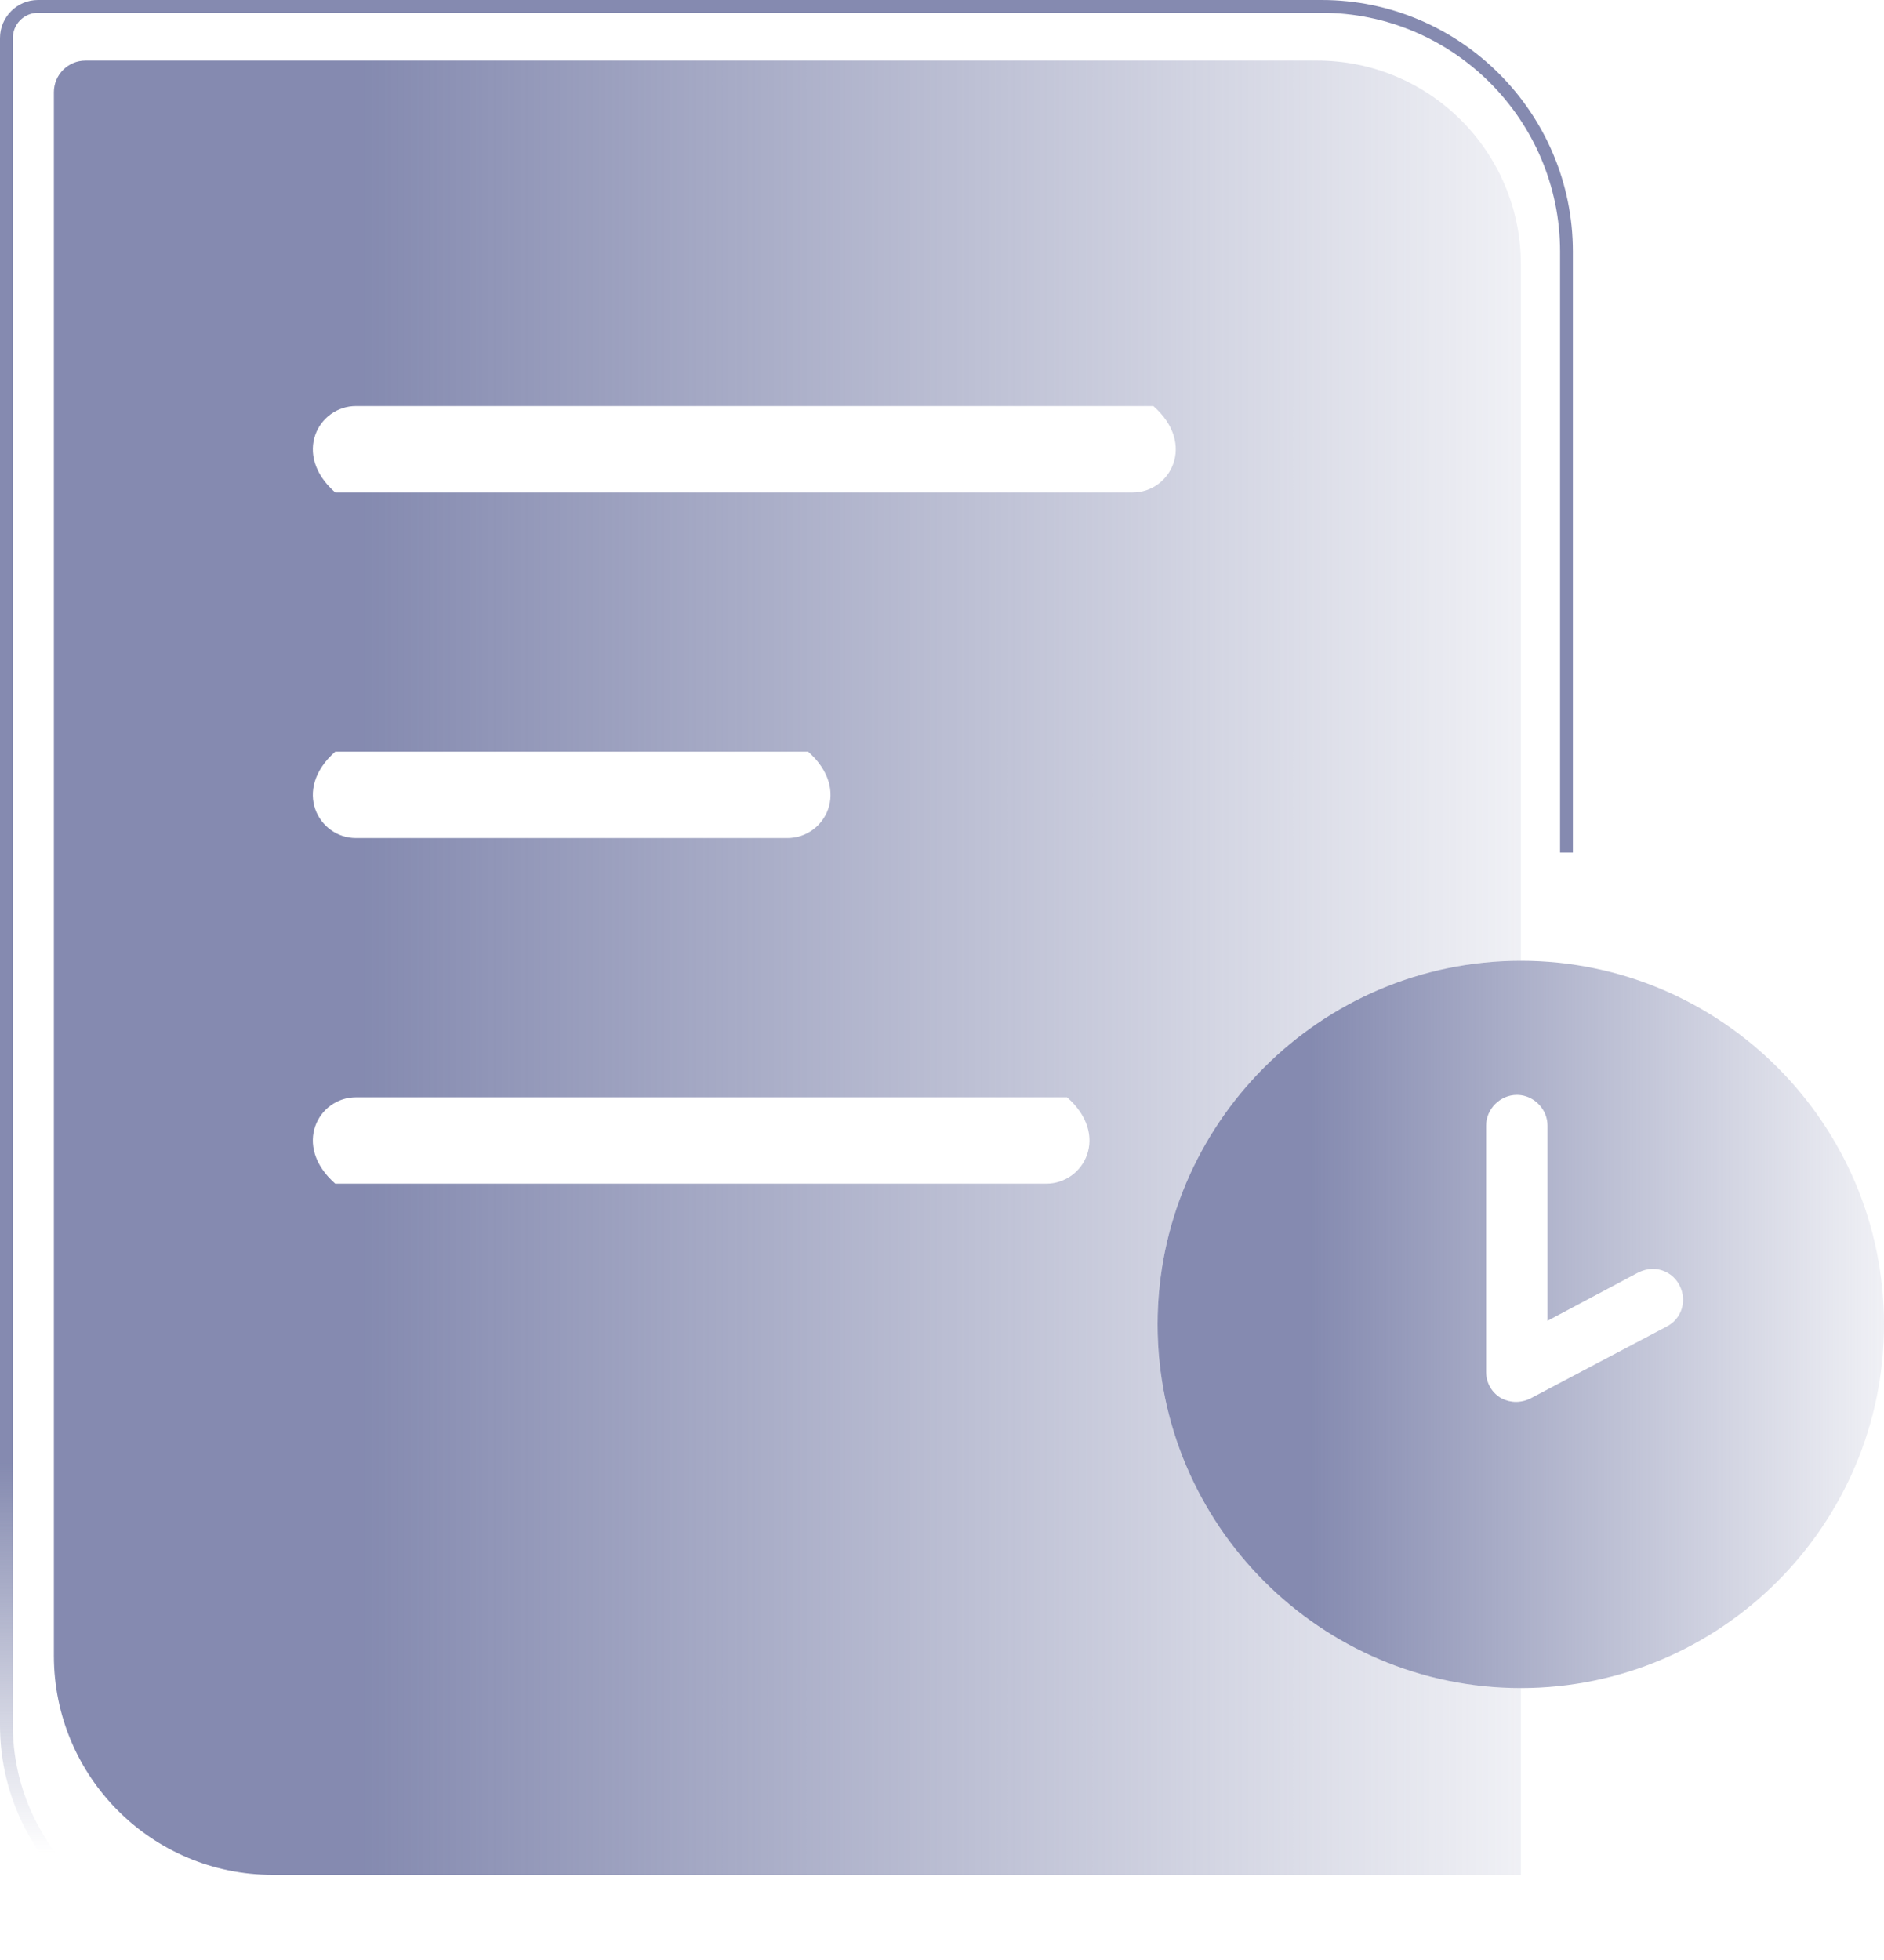
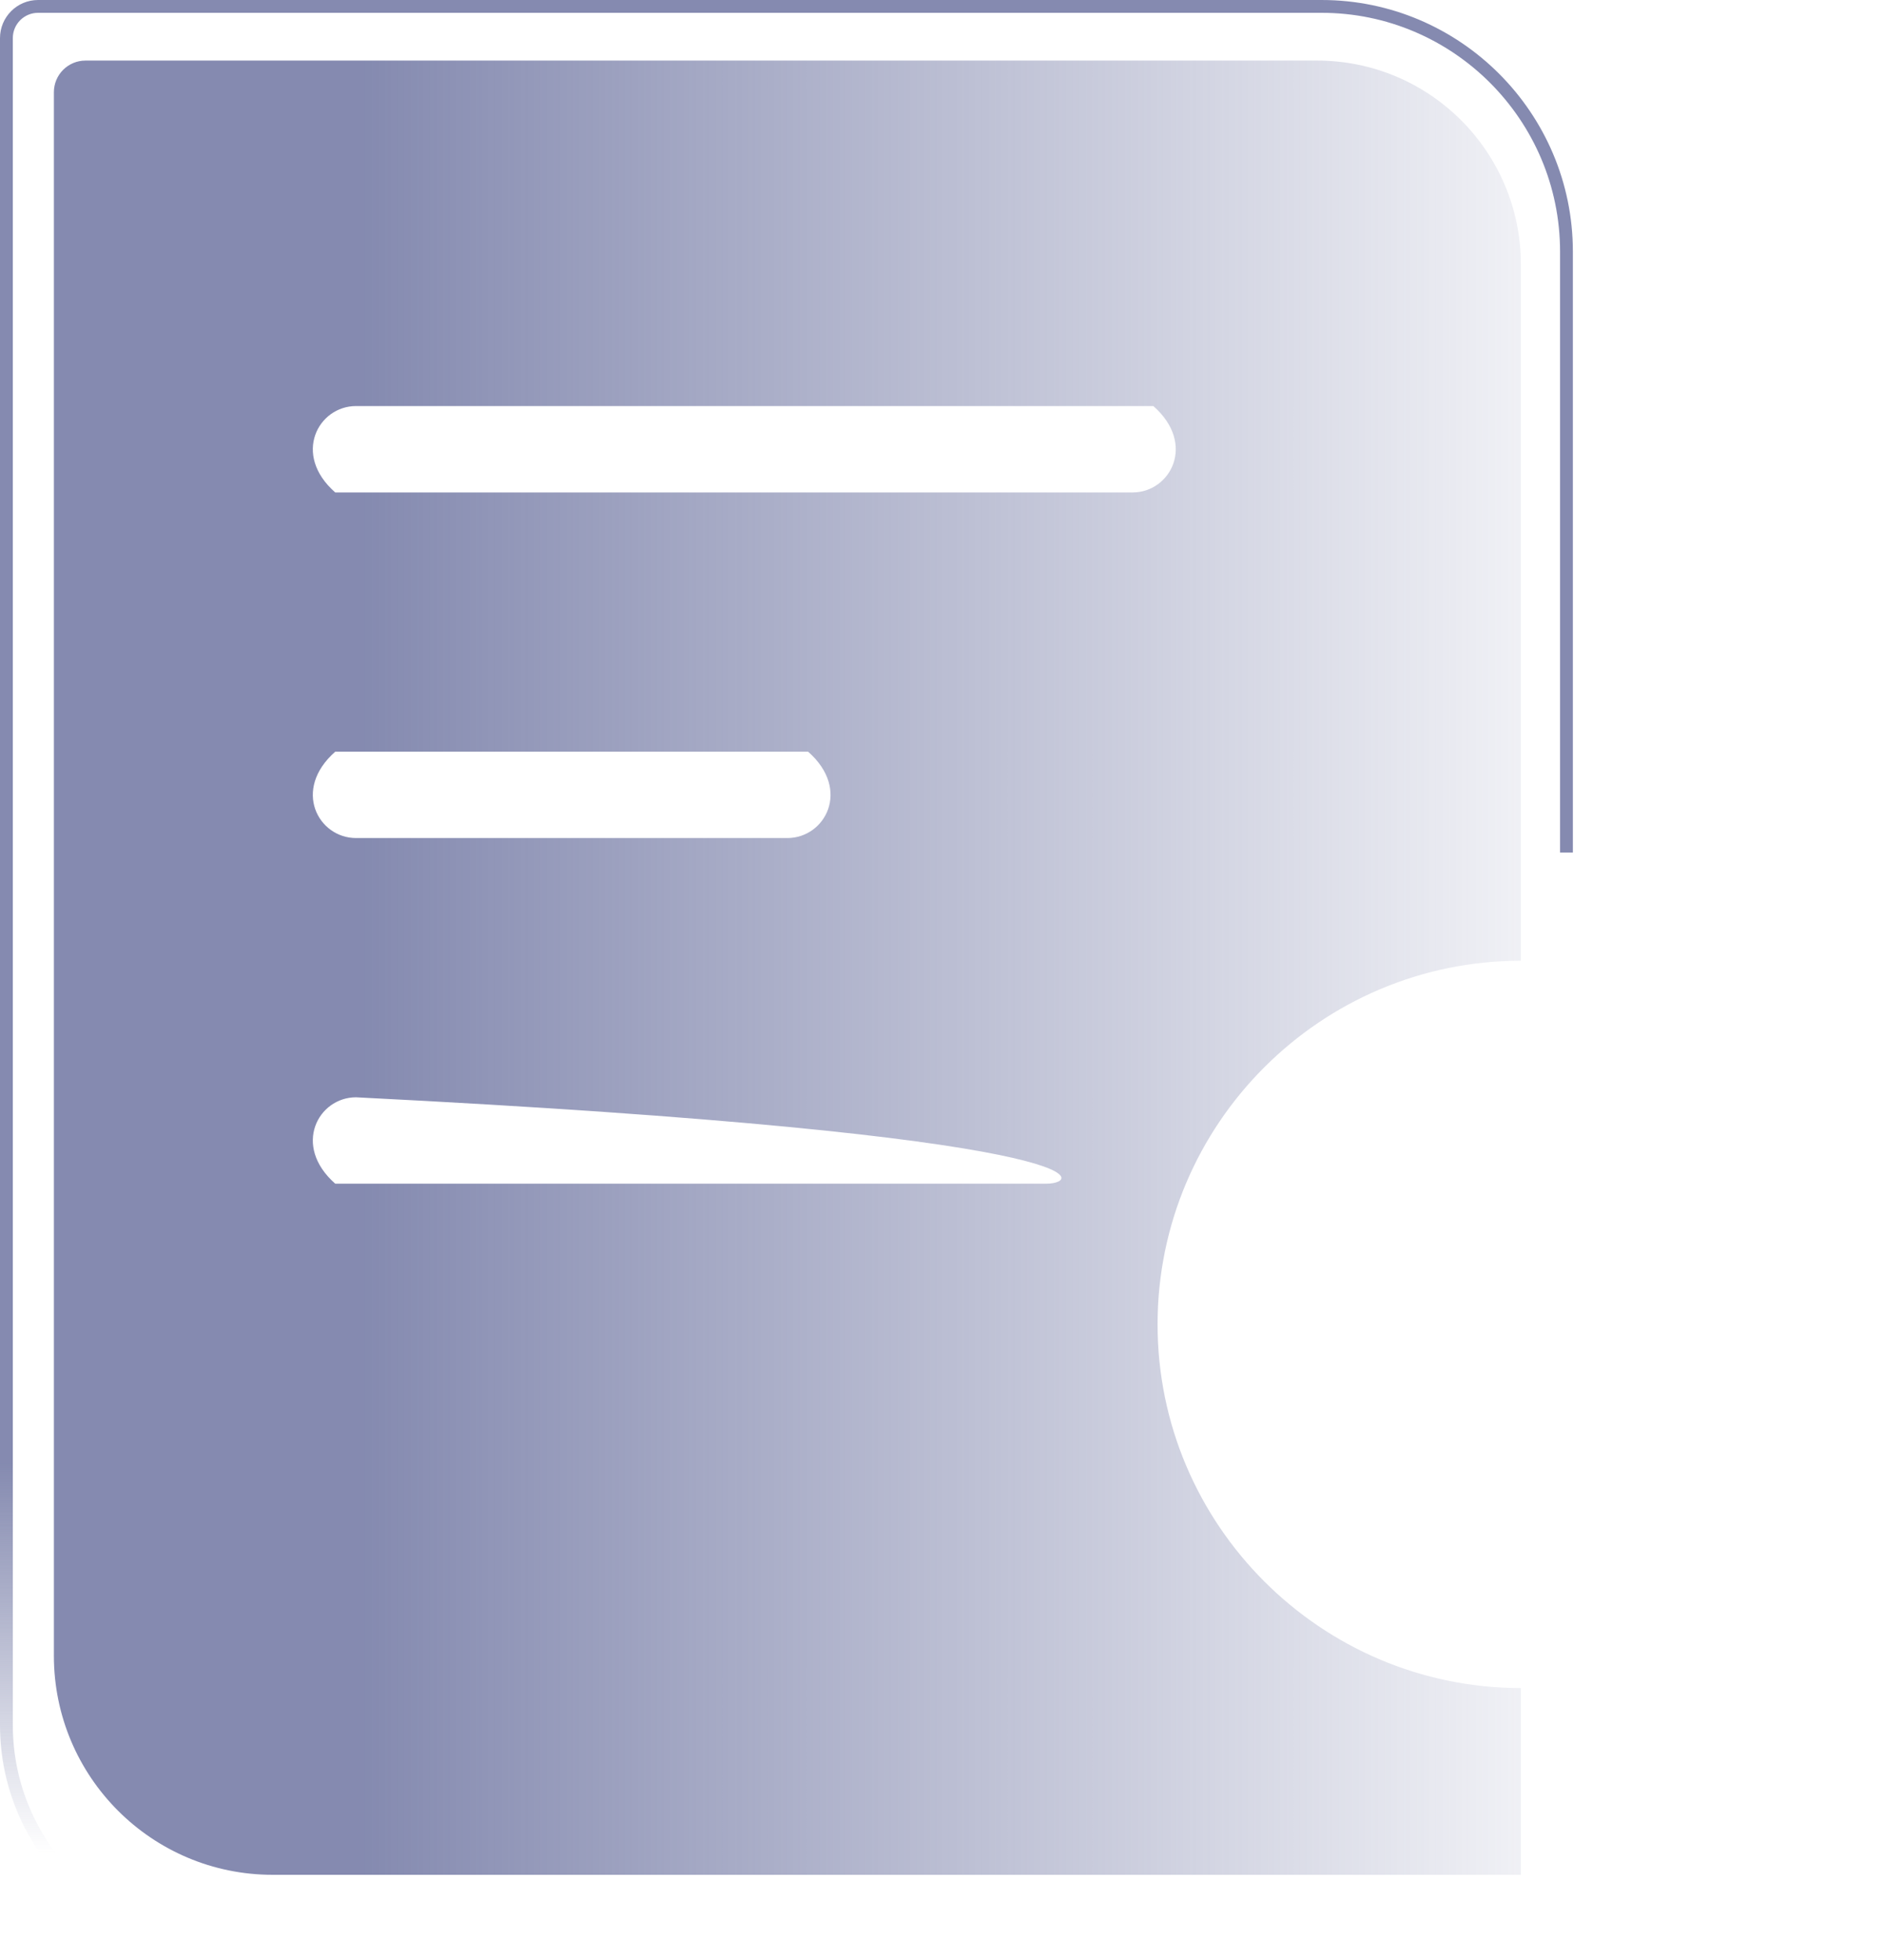
<svg xmlns="http://www.w3.org/2000/svg" width="50" height="52" viewBox="0 0 50 52" fill="none">
-   <path d="M40.363 25.489V7.021C40.363 4.028 37.94 1.607 34.953 1.607H2.27C1.807 1.607 1.43 1.981 1.43 2.448V43.927C1.43 47.138 4.029 49.74 7.237 49.74H40.363V44.785C35.052 44.785 30.721 40.451 30.721 35.136C30.721 29.82 35.052 25.489 40.363 25.489ZM27.768 31.404H8.897C7.747 30.392 8.448 29.112 9.448 29.112H28.319C29.469 30.12 28.768 31.404 27.768 31.404ZM8.897 19.943H21.447C22.597 20.954 21.896 22.234 20.896 22.234H9.448C8.448 22.234 7.747 20.954 8.897 19.943ZM30.058 13.065H8.897C7.747 12.057 8.448 10.773 9.448 10.773H30.609C31.759 11.784 31.058 13.065 30.058 13.065Z" fill="url(#paint0_linear_1472_706)" />
+   <path d="M40.363 25.489V7.021C40.363 4.028 37.94 1.607 34.953 1.607H2.27C1.807 1.607 1.43 1.981 1.43 2.448V43.927C1.43 47.138 4.029 49.74 7.237 49.74H40.363V44.785C35.052 44.785 30.721 40.451 30.721 35.136C30.721 29.82 35.052 25.489 40.363 25.489ZM27.768 31.404H8.897C7.747 30.392 8.448 29.112 9.448 29.112C29.469 30.12 28.768 31.404 27.768 31.404ZM8.897 19.943H21.447C22.597 20.954 21.896 22.234 20.896 22.234H9.448C8.448 22.234 7.747 20.954 8.897 19.943ZM30.058 13.065H8.897C7.747 12.057 8.448 10.773 9.448 10.773H30.609C31.759 11.784 31.058 13.065 30.058 13.065Z" fill="url(#paint0_linear_1472_706)" />
  <path d="M41.576 51.749H5.977C2.681 51.749 0 49.066 0 45.766V1.011C0 0.453 0.452 0 1.01 0H35.072C38.749 0 41.743 2.996 41.743 6.677V22.619H41.403V6.677C41.403 3.184 38.562 0.34 35.072 0.34H1.01C0.64 0.34 0.34 0.64 0.34 1.011V45.766C0.34 48.875 2.868 51.408 5.977 51.408H41.576V51.749Z" fill="url(#paint1_linear_1472_706)" />
-   <path d="M40.362 25.49C35.051 25.49 30.721 29.821 30.721 35.136C30.721 40.451 35.051 44.786 40.362 44.786C45.673 44.786 50 40.451 50 35.136C50 29.821 45.673 25.49 40.362 25.49ZM44.227 35.197L40.631 37.094C40.539 37.142 40.45 37.169 40.362 37.182C40.321 37.189 40.277 37.193 40.236 37.193C40.103 37.193 39.974 37.162 39.845 37.097C39.59 36.951 39.44 36.689 39.44 36.396V29.865C39.44 29.422 39.814 29.048 40.257 29.048C40.291 29.048 40.328 29.051 40.362 29.055C40.757 29.109 41.07 29.456 41.07 29.865V35.041L43.478 33.76C43.604 33.699 43.733 33.665 43.863 33.665C44.166 33.665 44.441 33.835 44.577 34.108C44.781 34.516 44.628 34.996 44.227 35.197Z" fill="url(#paint2_linear_1472_706)" />
  <defs>
    <linearGradient id="paint0_linear_1472_706" x1="1.43" y1="25.673" x2="40.363" y2="25.673" gradientUnits="userSpaceOnUse">
      <stop offset="0.21" stop-color="#666D9C" stop-opacity="0.8" />
      <stop offset="1" stop-color="#666D9C" stop-opacity="0.1" />
    </linearGradient>
    <linearGradient id="paint1_linear_1472_706" x1="20.875" y1="0" x2="20.875" y2="51.749" gradientUnits="userSpaceOnUse">
      <stop offset="0.75" stop-color="#666D9C" stop-opacity="0.8" />
      <stop offset="0.82" stop-color="#666D9C" stop-opacity="0.54" />
      <stop offset="0.95" stop-color="#666D9C" stop-opacity="0" />
    </linearGradient>
    <linearGradient id="paint2_linear_1472_706" x1="30.721" y1="35.136" x2="50" y2="35.136" gradientUnits="userSpaceOnUse">
      <stop offset="0.21" stop-color="#666D9C" stop-opacity="0.8" />
      <stop offset="1" stop-color="#666D9C" stop-opacity="0.1" />
    </linearGradient>
  </defs>
</svg>